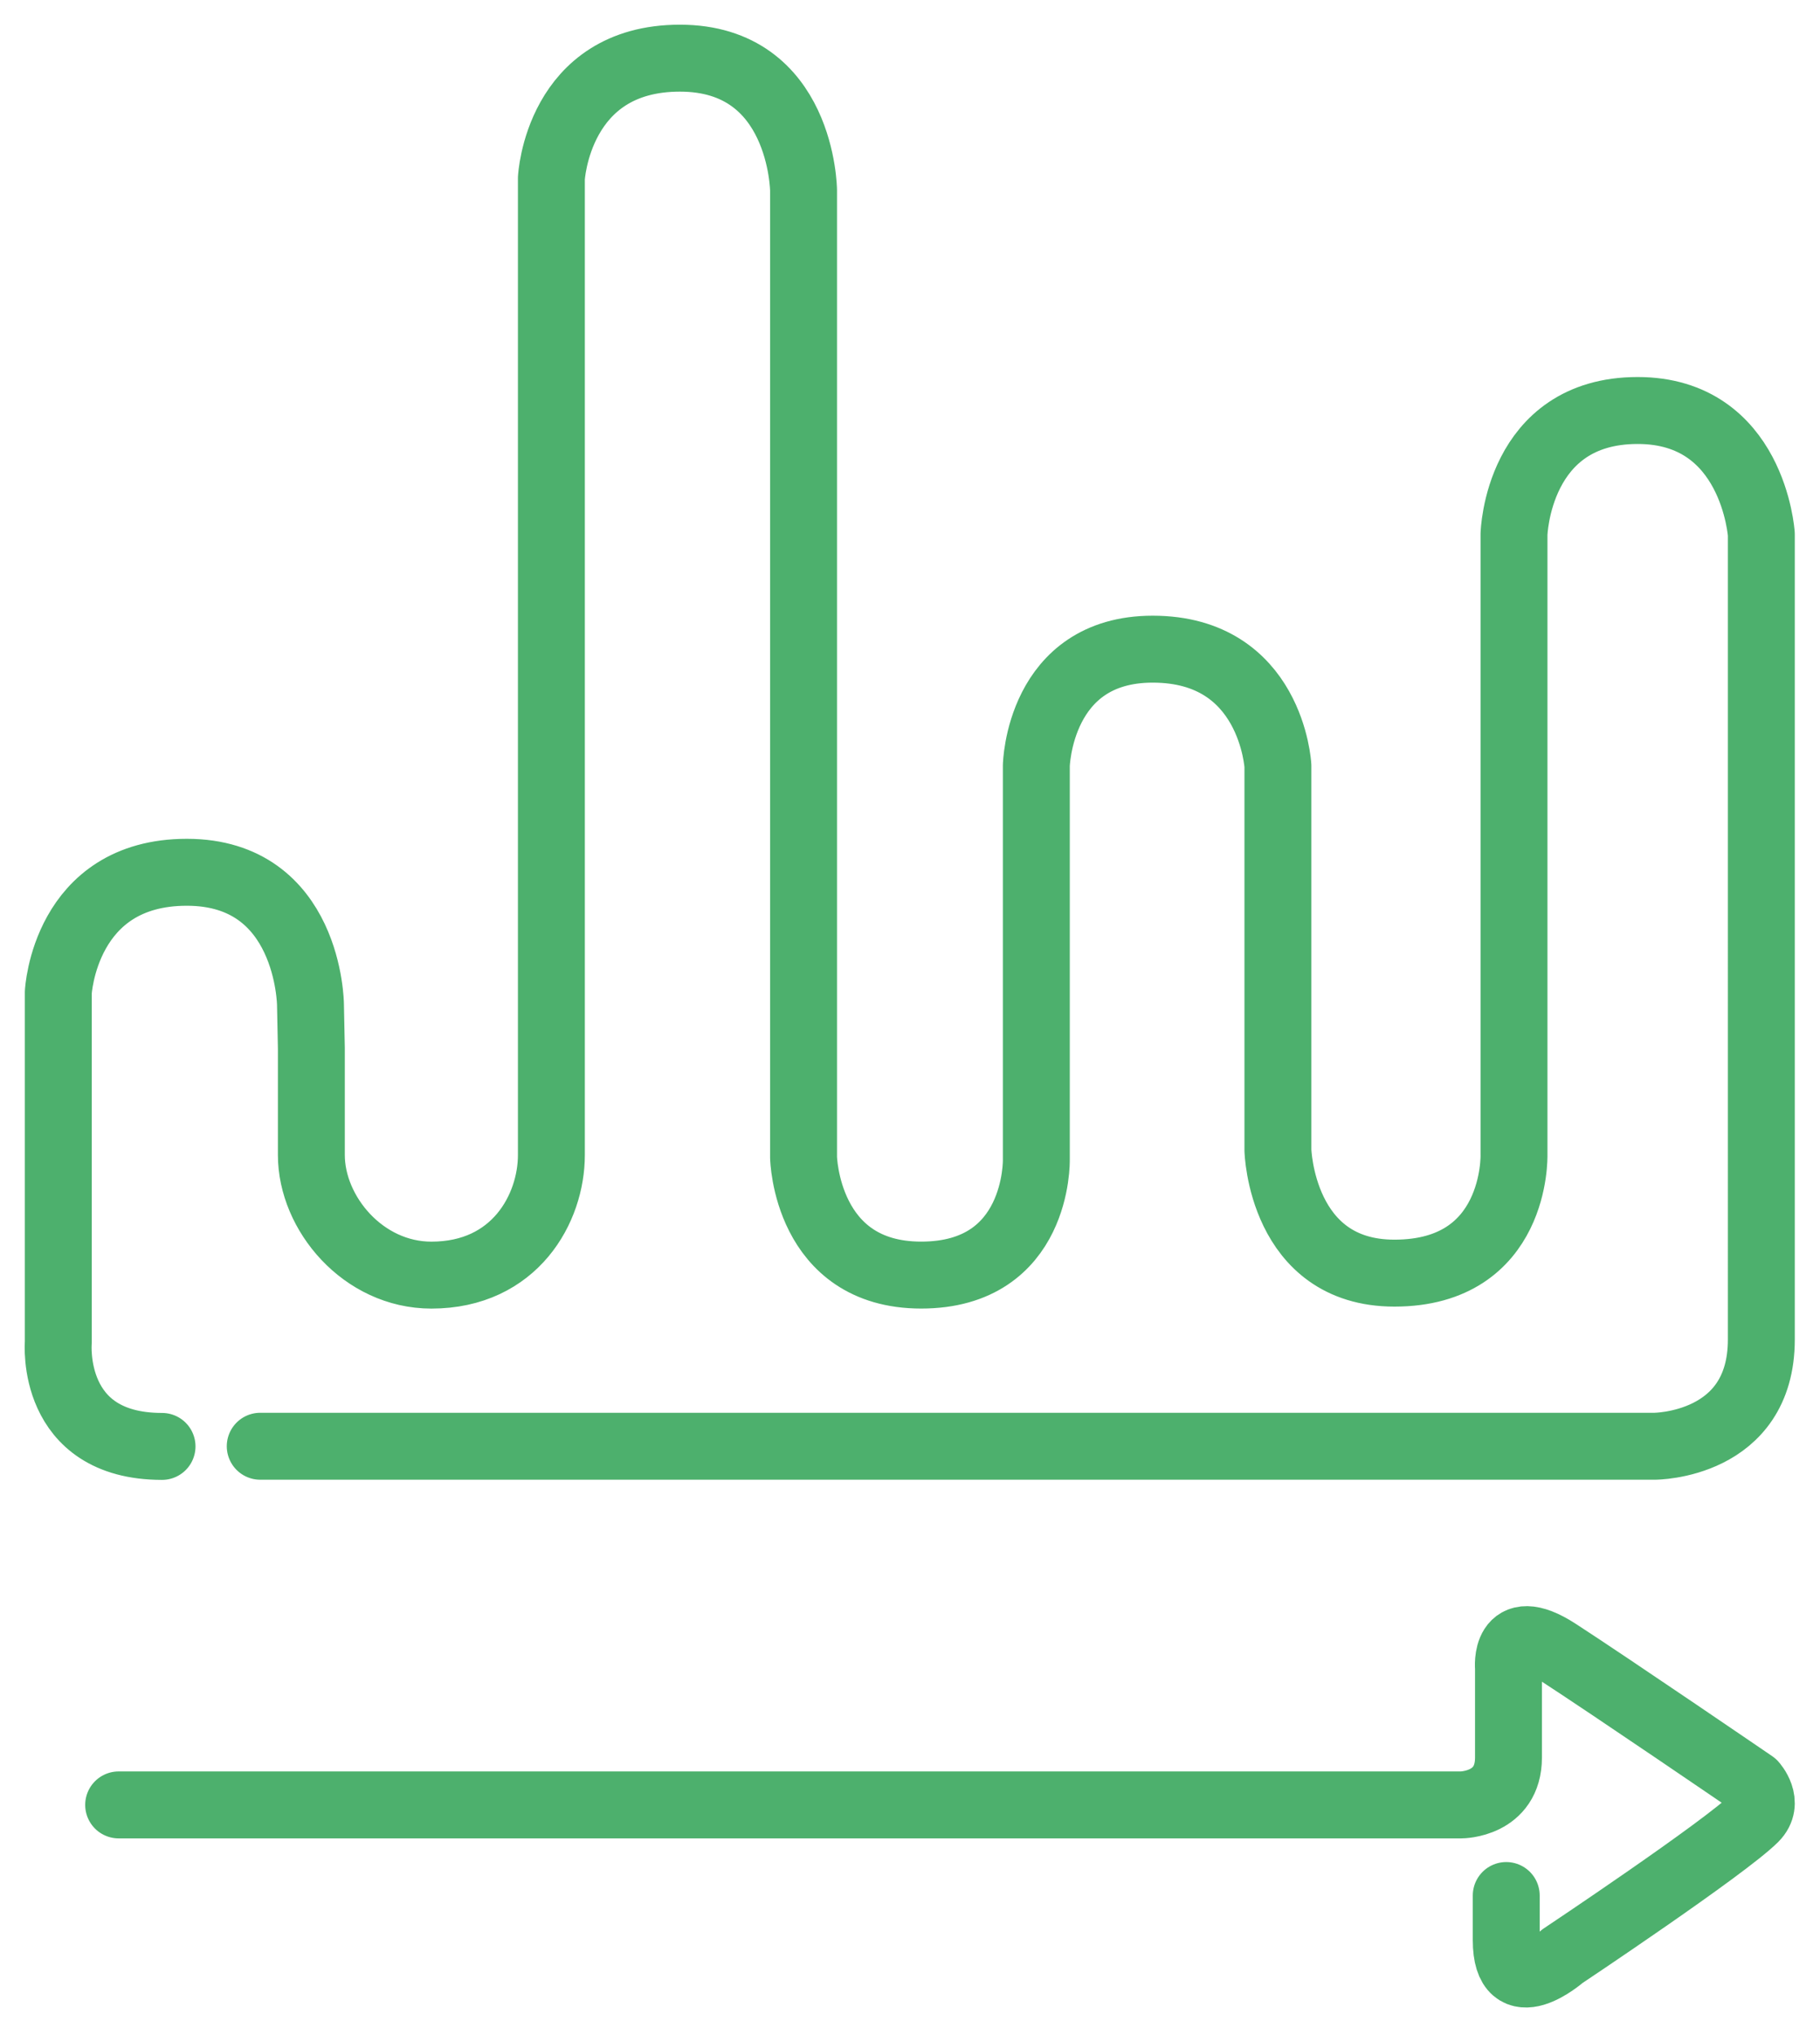
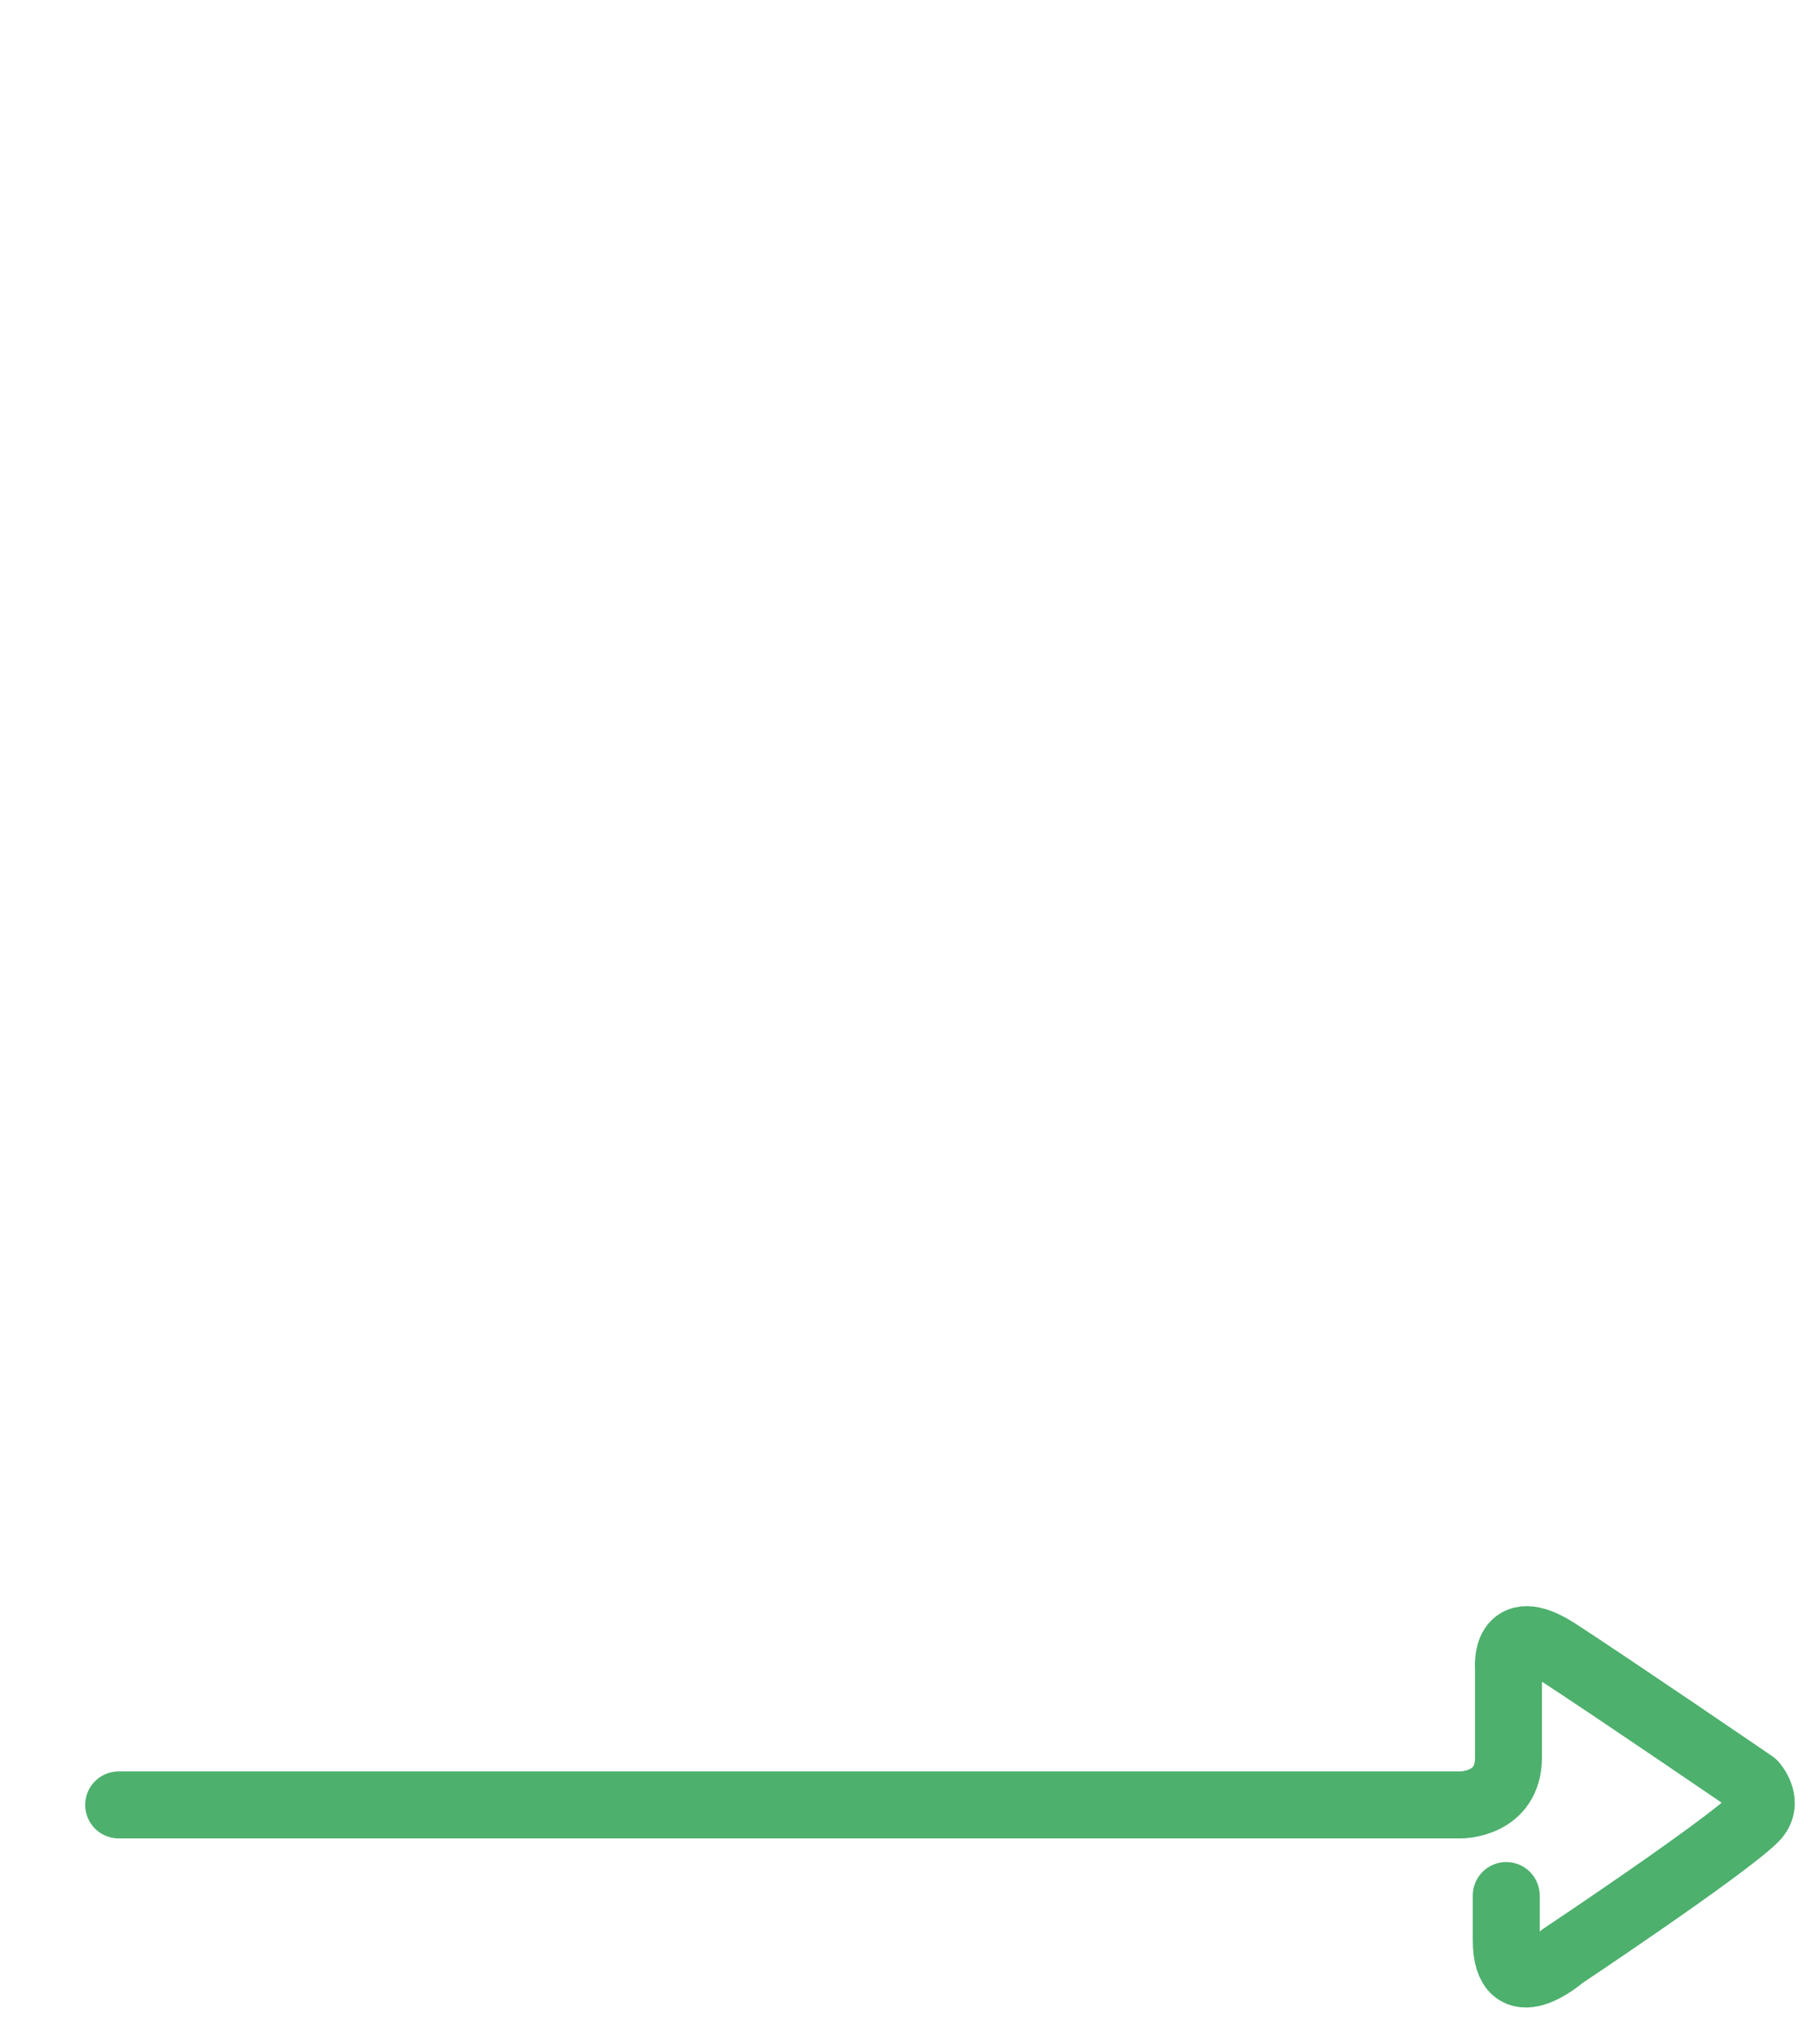
<svg xmlns="http://www.w3.org/2000/svg" width="68" height="76" viewBox="0 0 68 76">
  <g>
    <g clip-path="url(#clip-cf6ba739-082a-4253-addb-b96b0b9db8b7)">
-       <path fill="none" stroke="#4db06d" stroke-linecap="round" stroke-linejoin="round" stroke-miterlimit="20" stroke-width="2.5" d="M9.723 54.01v0h52.099v0s3.986 0 3.986-3.986V19.95v0s-.302-4.62-4.62-4.62c-4.5 0-4.621 4.62-4.621 4.62v23.185s.121 4.41-4.469 4.41c-4.228 0-4.352-4.59-4.352-4.59v0V28.6v0s-.238-4.357-4.677-4.357c-4.258 0-4.349 4.35-4.349 4.35v14.722s.091 4.303-4.303 4.303c-4.303 0-4.394-4.394-4.394-4.394v0V7.11v0s-.045-4.938-4.62-4.938-4.802 4.485-4.802 4.485v36.477c0 1.993-1.358 4.485-4.484 4.485-2.552 0-4.484-2.31-4.484-4.485v-3.988 0l-.033-1.633v0s-.045-4.938-4.62-4.938-4.802 4.485-4.802 4.485v13.08s-.329 3.876 3.876 3.876" />
-     </g>
+       </g>
    <g clip-path="url(#clip-cf6ba739-082a-4253-addb-b96b0b9db8b7)">
      <path fill="none" stroke="#4db06d" stroke-linecap="round" stroke-linejoin="round" stroke-miterlimit="20" stroke-width="2.5" d="M4.433 67.404v0h50.159v0s1.769 0 1.769-1.769V62.3v0s-.19-1.923 1.833-.61c2.06 1.336 7.318 4.928 7.318 4.928v0s.635.693.045 1.284c-1.106 1.106-7.181 5.152-7.181 5.152v0s-2.099 1.843-2.099-.6v-1.666 0" />
    </g>
  </g>
</svg>